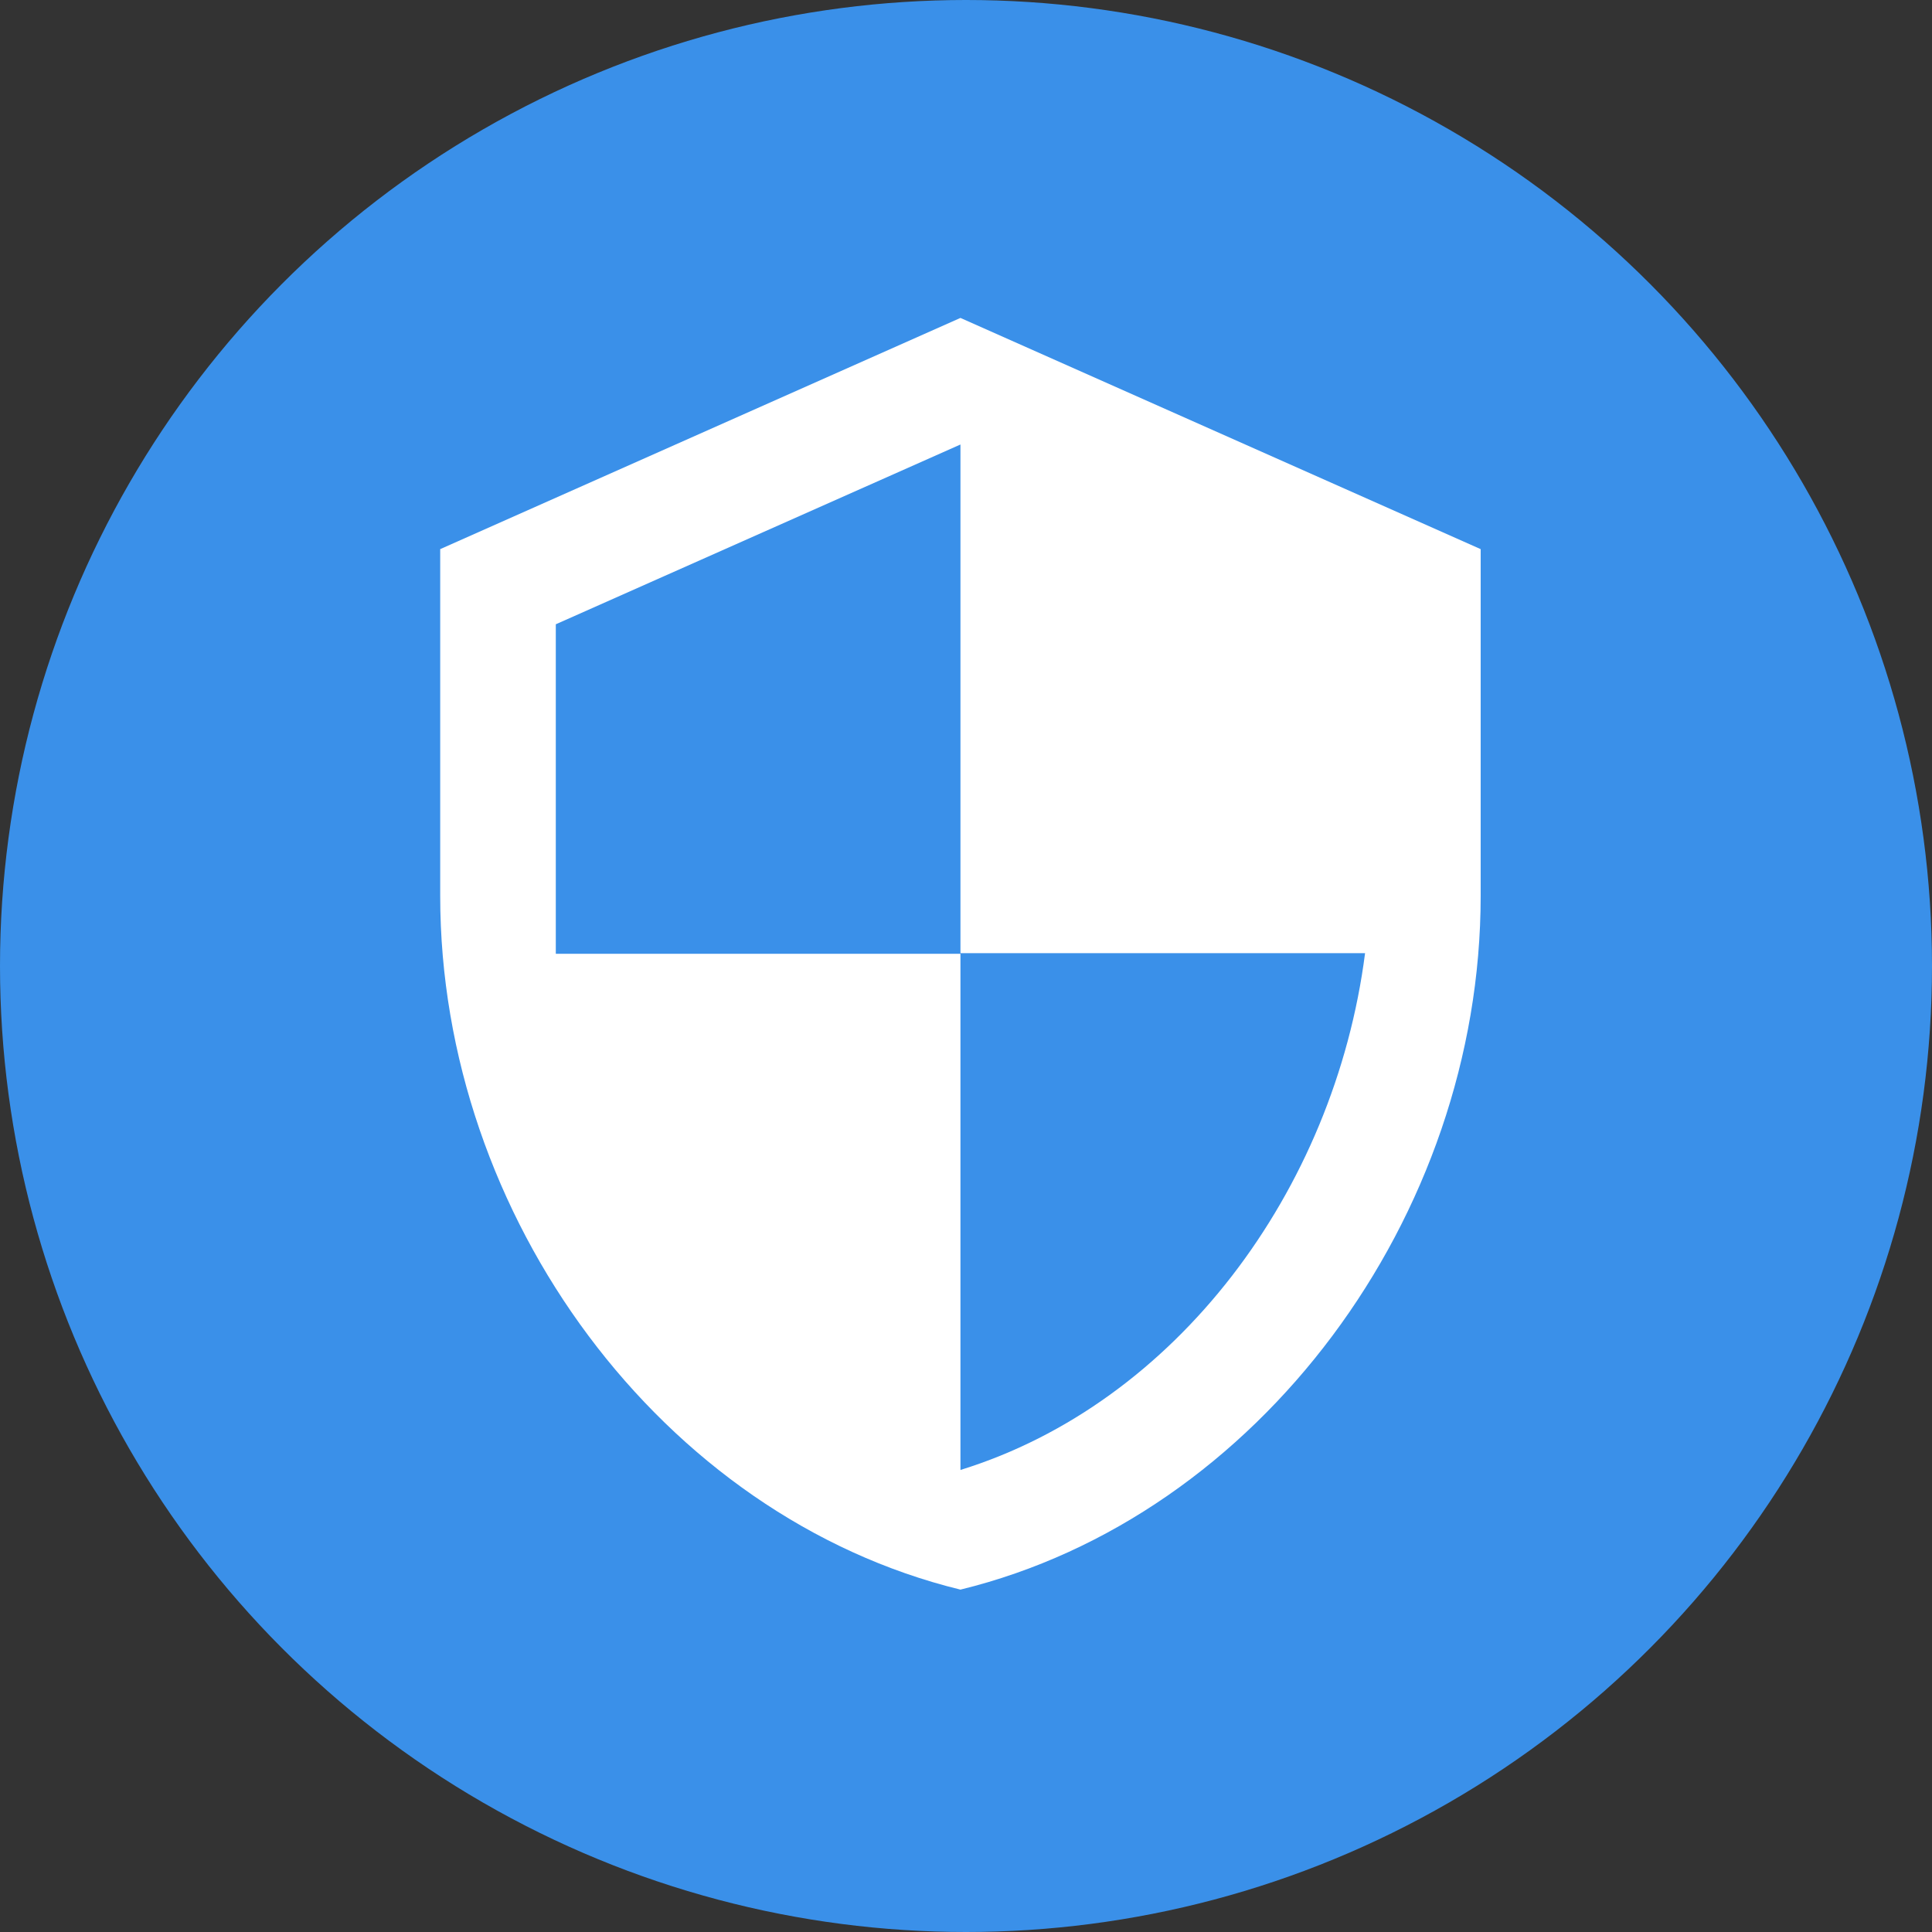
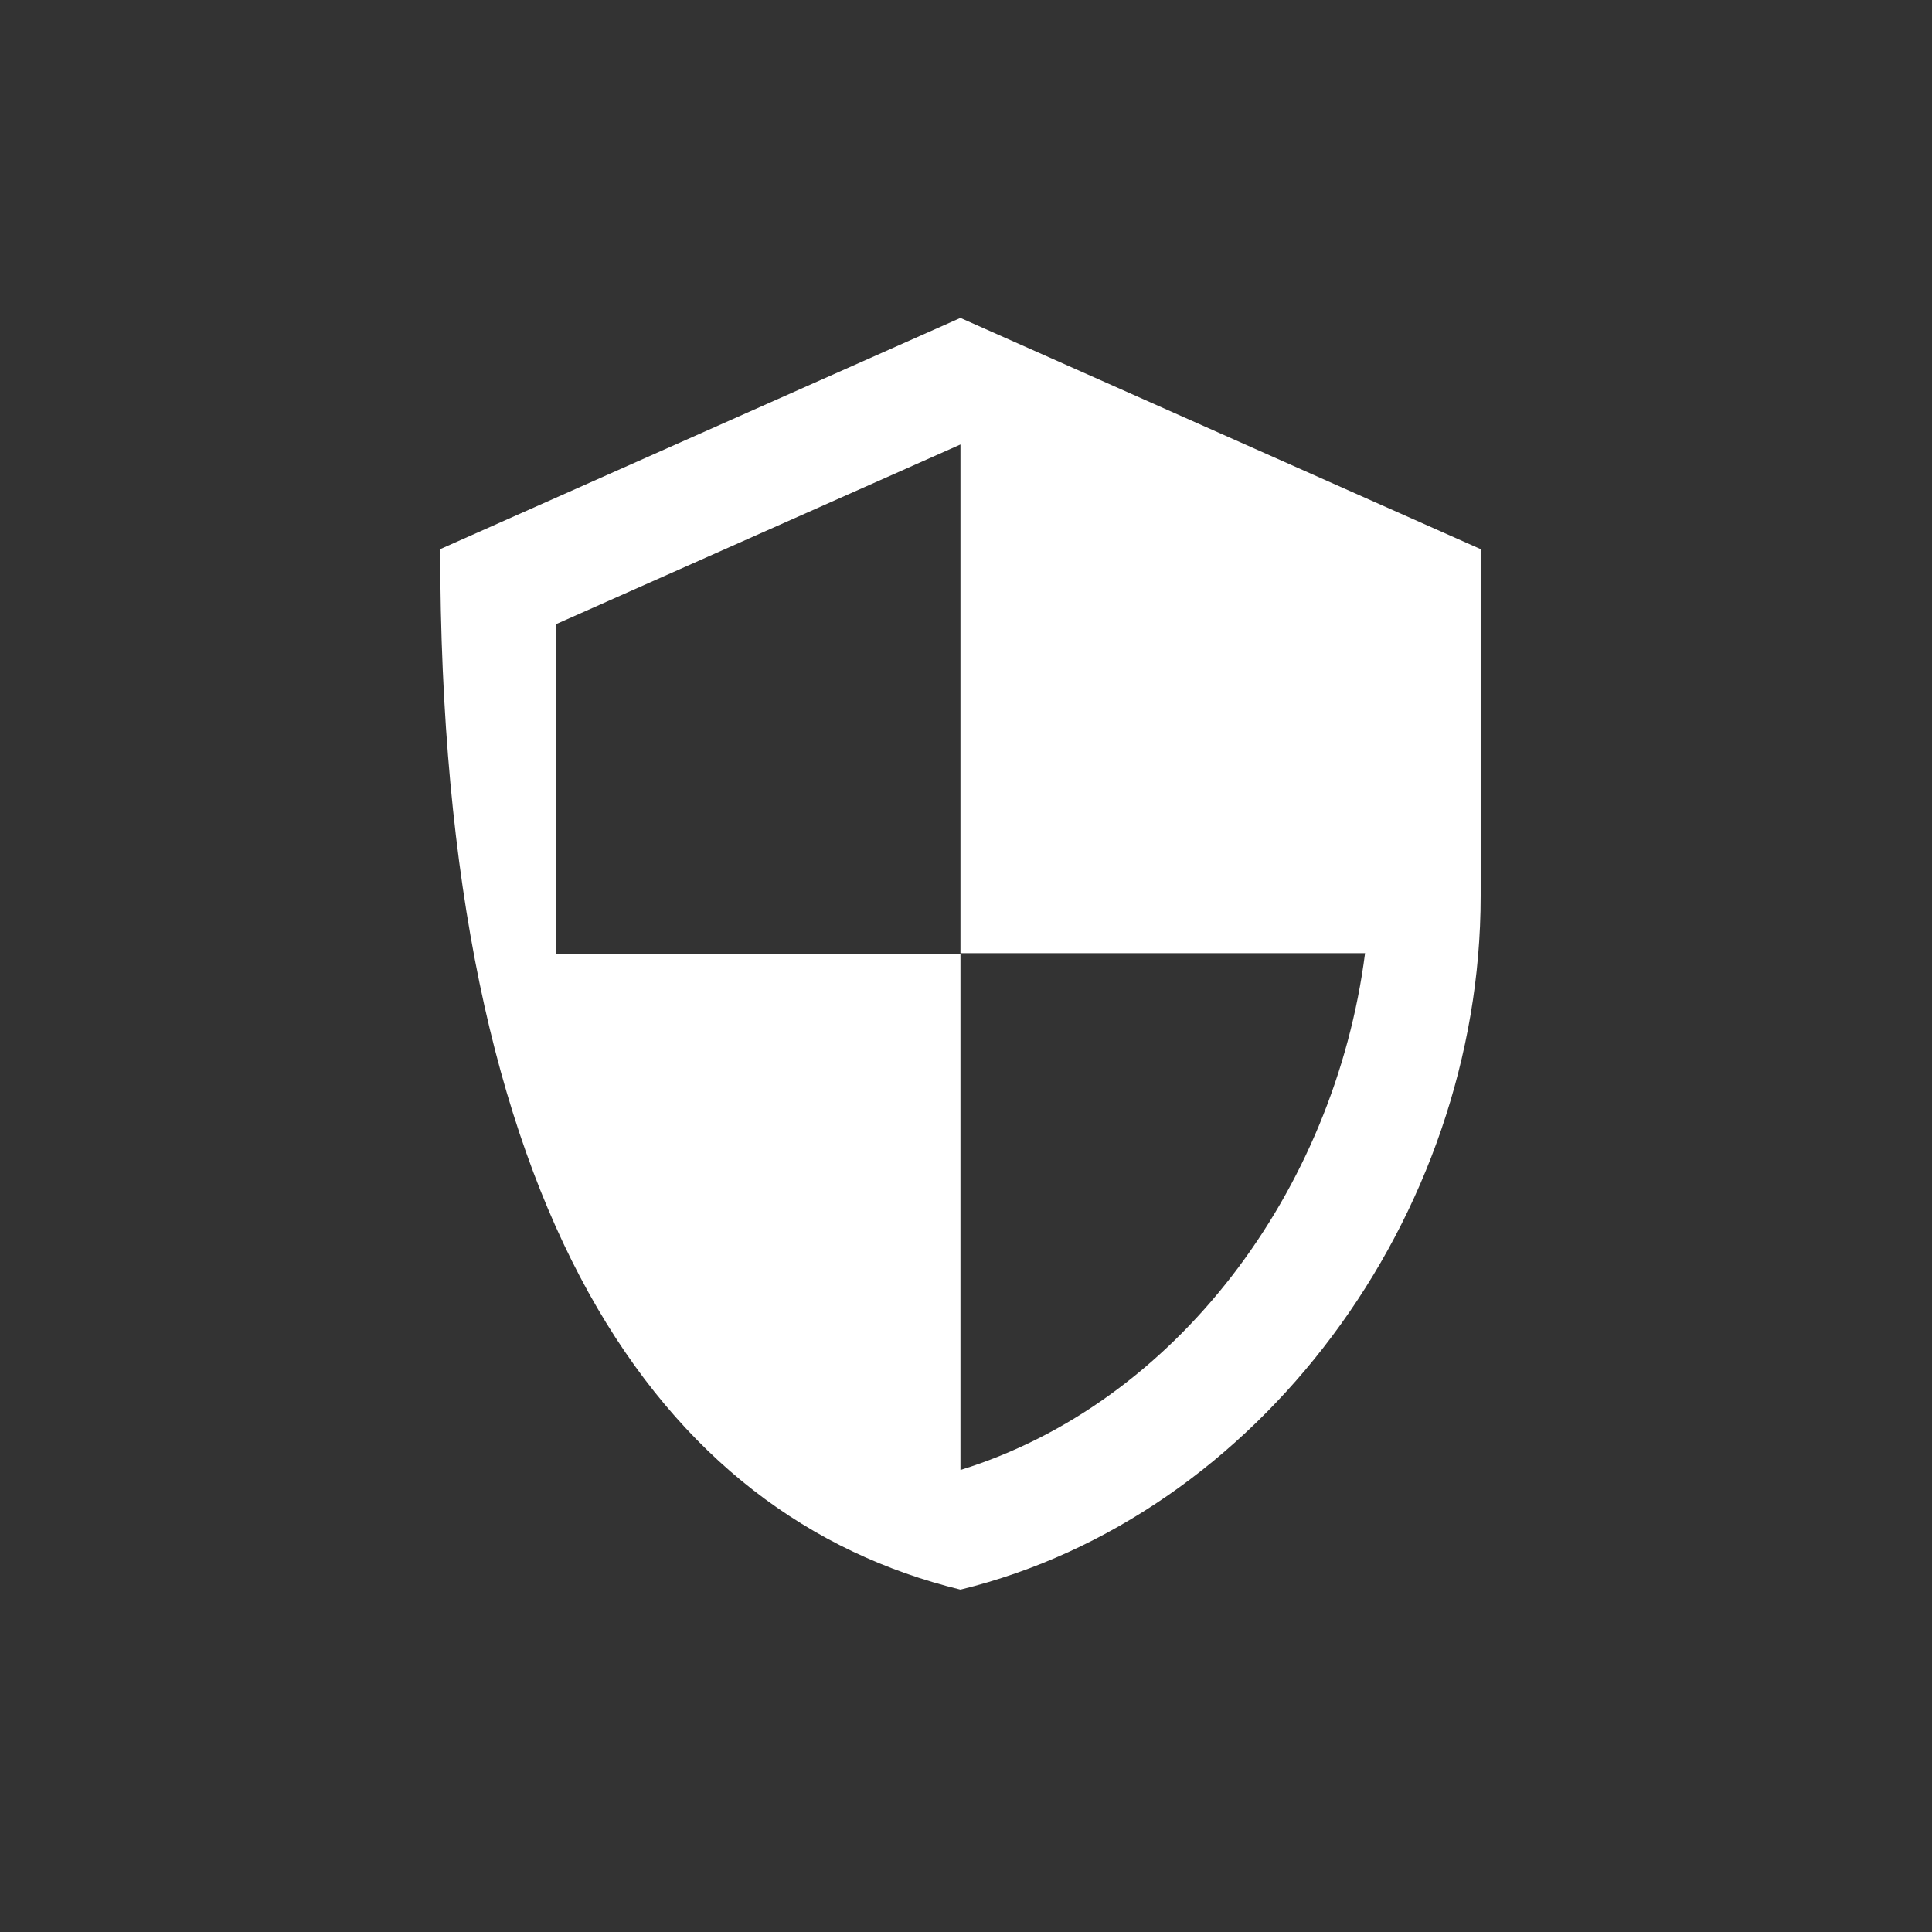
<svg xmlns="http://www.w3.org/2000/svg" width="79" height="79" viewBox="0 0 79 79" fill="none">
  <rect x="0" y="0" width="79" height="79" fill="#333333" stroke="none" />
-   <circle cx="39.5" cy="39.5" r="39.5" fill="#3A90E9" />
-   <path d="M39.273 13L18 22.454V36.636C18 49.755 27.076 62.022 39.273 65C51.469 62.022 60.545 49.755 60.545 36.636V22.454L39.273 13ZM39.273 38.976H55.818C54.566 48.715 48.066 57.389 39.273 60.107V39H22.727V25.527L39.273 18.176V38.976Z" fill="white" />
+   <path d="M39.273 13L18 22.454C18 49.755 27.076 62.022 39.273 65C51.469 62.022 60.545 49.755 60.545 36.636V22.454L39.273 13ZM39.273 38.976H55.818C54.566 48.715 48.066 57.389 39.273 60.107V39H22.727V25.527L39.273 18.176V38.976Z" fill="white" />
</svg>